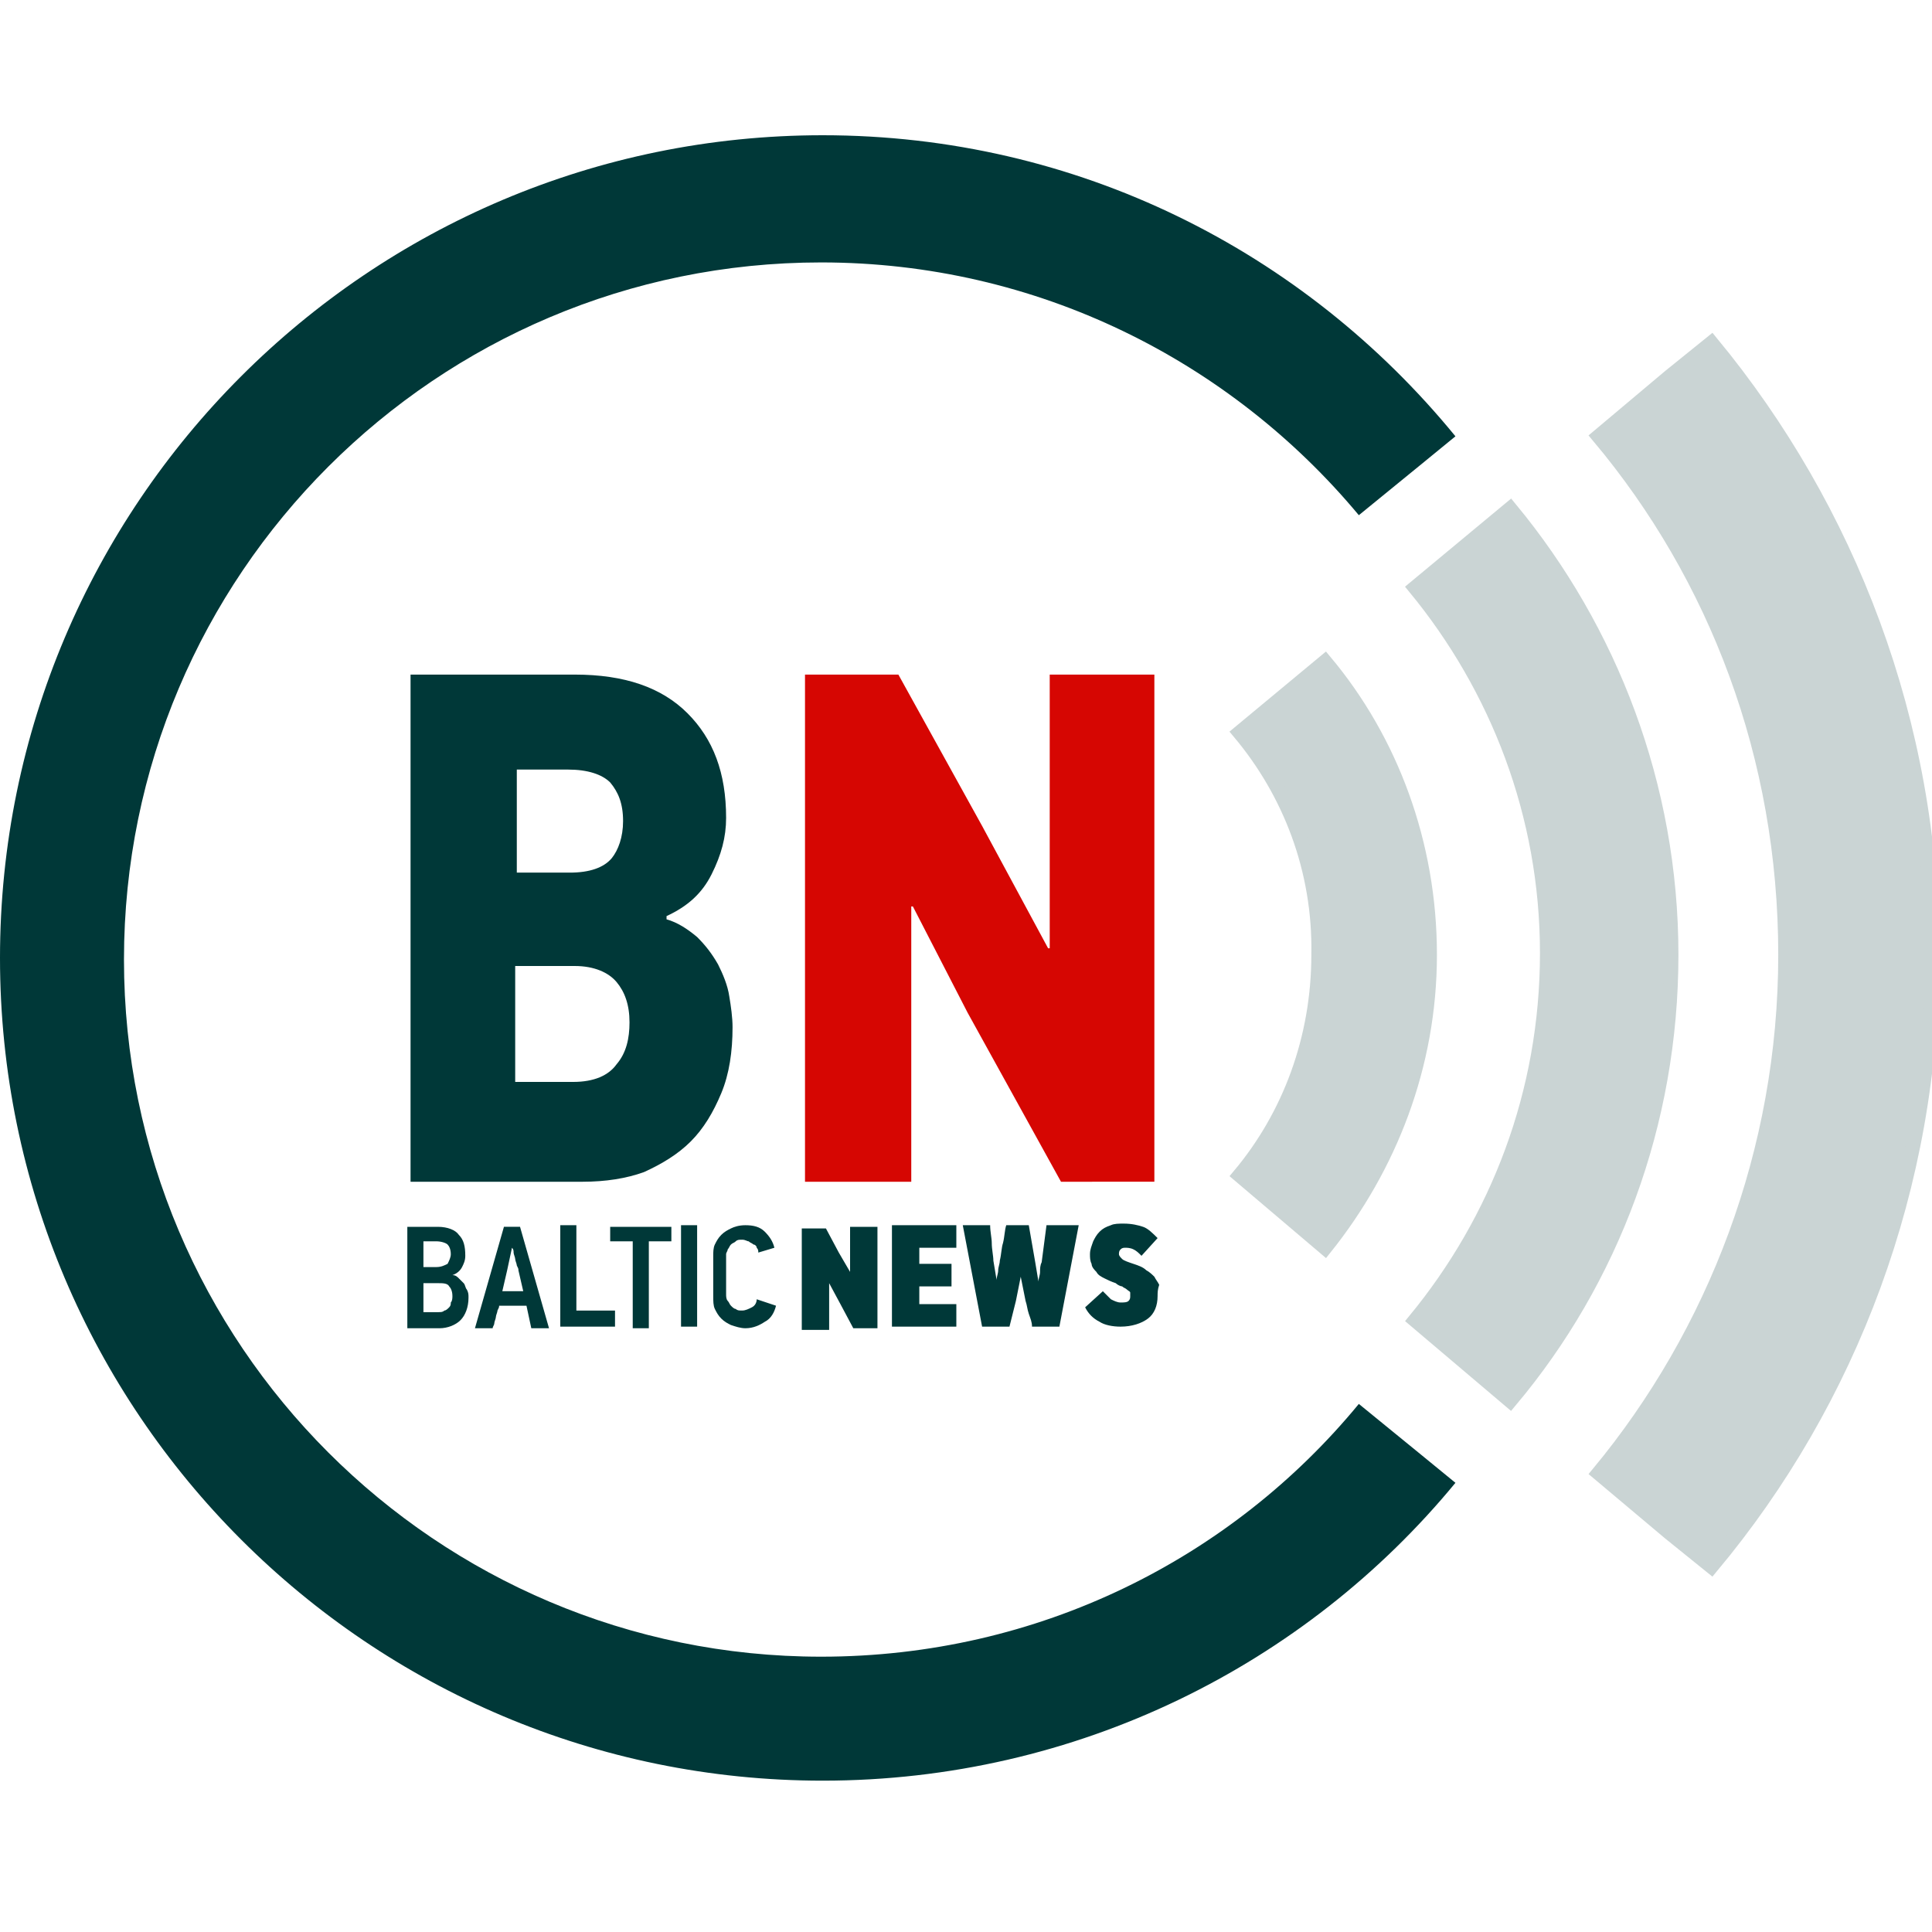
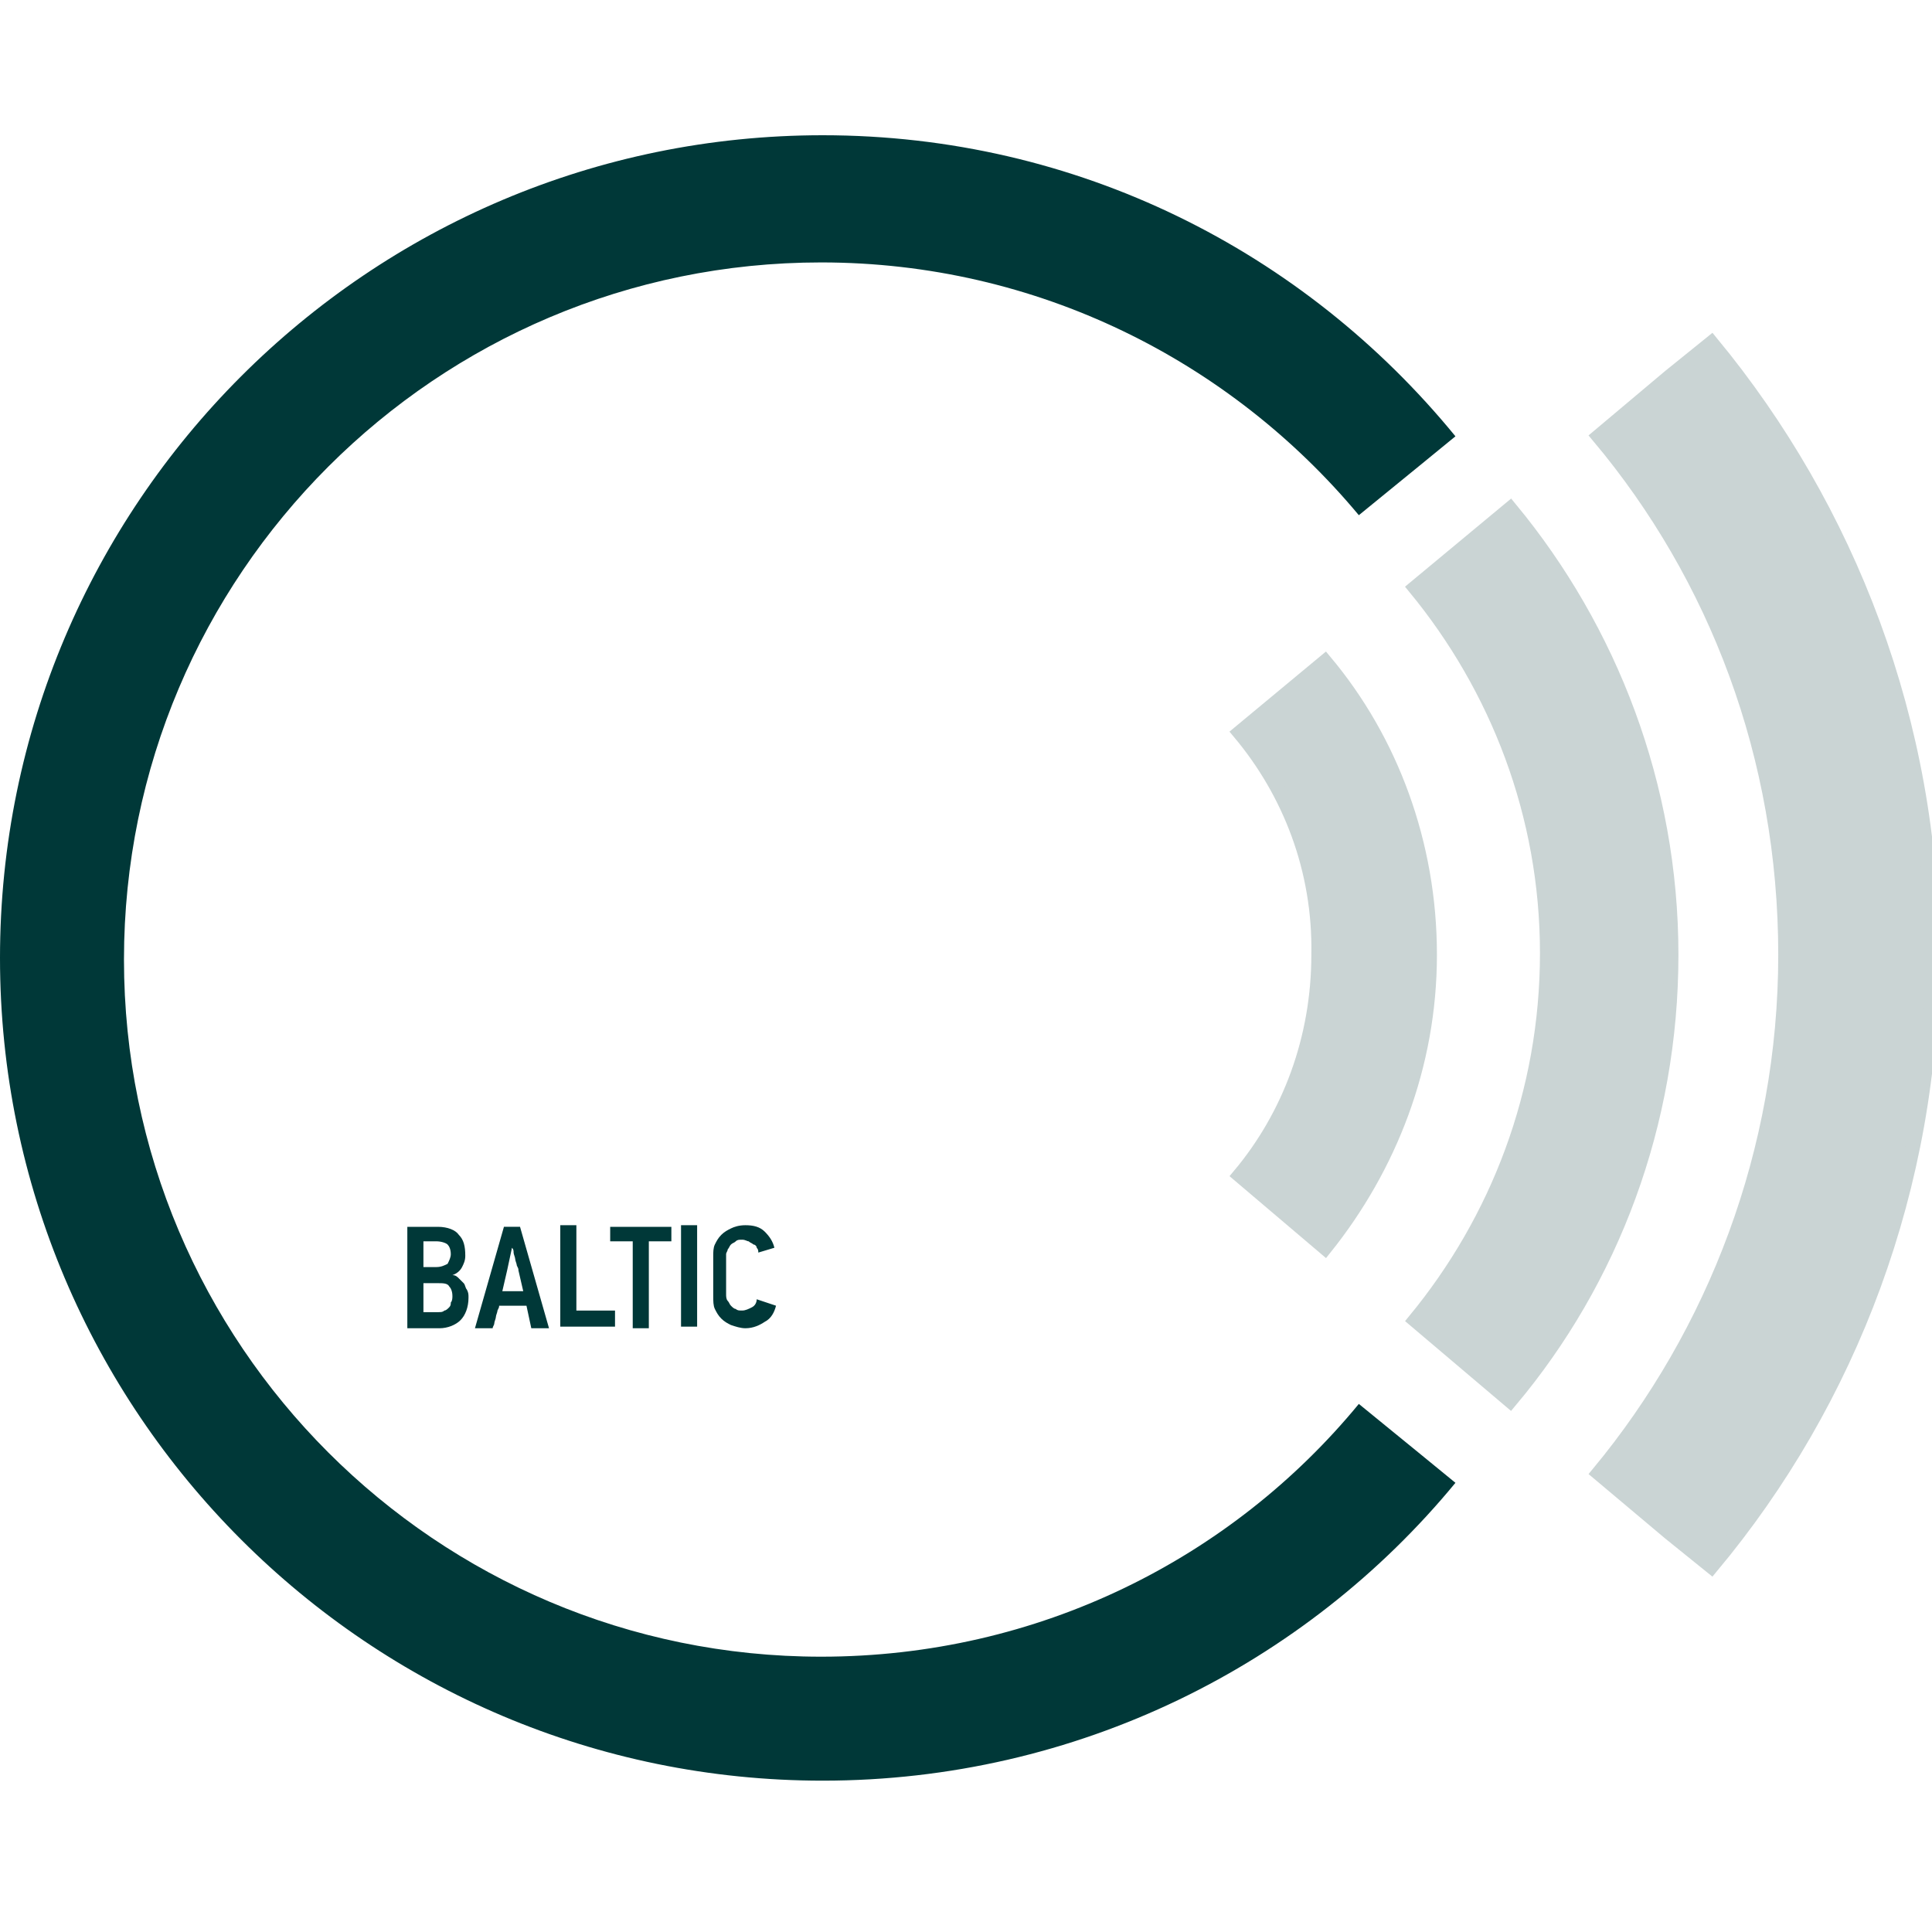
<svg xmlns="http://www.w3.org/2000/svg" version="1.1" id="Слой_1" x="0px" y="0px" viewBox="0 0 120 120" style="enable-background:new 0 0 120 120;" xml:space="preserve">
  <style type="text/css">
	.st0{fill-rule:evenodd;clip-rule:evenodd;fill:#003838;}
	.st1{fill-rule:evenodd;clip-rule:evenodd;fill:#CAD4D4;stroke:#CAD4D4;stroke-width:0.9;stroke-miterlimit:22.926;}
	.st2{fill:#003838;}
	.st3{fill:#D60602;}
</style>
  <path class="st0" d="M51.1,8.4C22.9,8.4,0,31.3,0,59.5s22.9,51.1,51.1,51.1c15.8,0,30-7.2,39.3-18.5l-2.2-1.8l-3.8-3.1  c-7.9,9.6-19.9,15.7-33.4,15.7c-23.9,0-43.3-19.4-43.3-43.3c0-23.9,19.4-43.3,43.3-43.3c13.4,0,25.4,6.1,33.4,15.7l3.8-3.1l2.2-1.8  C81,15.6,66.9,8.4,51.1,8.4z" />
  <path class="st1" d="M77,45.5l5.3-4.4c4.1,4.9,6.5,11.3,6.5,18.2s-2.5,13.2-6.5,18.2L77,73c3.1-3.7,4.9-8.5,4.9-13.7  C82,54,80.1,49.2,77,45.5z M87.9,36.5l5.9-4.9c6.2,7.5,10,17.2,10,27.7s-3.7,20.2-10,27.7L87.9,82c5.1-6.2,8.2-14.1,8.2-22.8  C96.1,50.6,93,42.7,87.9,36.5z M99.3,27.1l4.4-3.7l2.6-2.1c8.5,10.3,13.7,23.6,13.7,38c0,14.4-5.1,27.7-13.7,38l-2.6-2.1l-4.4-3.7  c7.2-8.7,11.6-20,11.6-32.2C110.9,47,106.6,35.8,99.3,27.1z" />
  <path class="st2" d="M29.1,80.6c0,0.6-0.2,1.1-0.5,1.4c-0.3,0.3-0.8,0.5-1.3,0.5h-2v-6.3h1.9c0.6,0,1.1,0.2,1.3,0.5  c0.3,0.3,0.4,0.7,0.4,1.3c0,0.3-0.1,0.5-0.2,0.7c-0.1,0.2-0.3,0.4-0.6,0.5v0c0.2,0,0.3,0.1,0.4,0.2c0.1,0.1,0.2,0.2,0.3,0.3  c0.1,0.1,0.1,0.3,0.2,0.4C29.1,80.3,29.1,80.4,29.1,80.6z M28,77.9c0-0.3-0.1-0.5-0.2-0.6c-0.1-0.1-0.4-0.2-0.7-0.2h-0.8v1.6h0.8  c0.3,0,0.5-0.1,0.7-0.2C27.9,78.3,28,78.1,28,77.9z M28.1,80.5c0-0.3-0.1-0.5-0.2-0.6c-0.1-0.2-0.4-0.2-0.7-0.2h-0.9v1.8h0.9  c0.2,0,0.3,0,0.4-0.1c0.1,0,0.2-0.1,0.3-0.2c0.1-0.1,0.1-0.2,0.1-0.3C28.1,80.8,28.1,80.6,28.1,80.5z M32.7,81.1h-1.7  c0,0.1,0,0.1-0.1,0.3c0,0.1-0.1,0.3-0.1,0.4c0,0.1-0.1,0.3-0.1,0.4c0,0.1-0.1,0.2-0.1,0.3h-1.1l1.8-6.3h1l1.8,6.3H33L32.7,81.1z   M31.5,78.9l-0.3,1.3h1.3l-0.3-1.3c0-0.1,0-0.1-0.1-0.3c0-0.1-0.1-0.3-0.1-0.4c0-0.1-0.1-0.3-0.1-0.4c0-0.1,0-0.2-0.1-0.3h0  L31.5,78.9z M34.8,82.4v-6.3h1v5.3h2.4v1H34.8z" />
  <path class="st2" d="M40.3,77.1v5.4h-1v-5.4h-1.4v-0.9h3.8v0.9H40.3z M42.3,82.4v-6.3h1v6.3H42.3z M48.2,81.1  c-0.1,0.4-0.3,0.8-0.7,1c-0.3,0.2-0.7,0.4-1.2,0.4c-0.3,0-0.6-0.1-0.9-0.2c-0.2-0.1-0.4-0.2-0.6-0.4c-0.2-0.2-0.3-0.4-0.4-0.6  c-0.1-0.2-0.1-0.5-0.1-0.8V78c0-0.2,0-0.5,0.1-0.7c0.1-0.2,0.2-0.4,0.4-0.6c0.2-0.2,0.4-0.3,0.6-0.4c0.2-0.1,0.5-0.2,0.9-0.2  c0.5,0,0.9,0.1,1.2,0.4c0.3,0.3,0.5,0.6,0.6,1l-1,0.3c0-0.1,0-0.2-0.1-0.3c0-0.1-0.1-0.2-0.2-0.2c-0.1-0.1-0.2-0.1-0.3-0.2  c-0.1,0-0.2-0.1-0.4-0.1c-0.2,0-0.3,0-0.4,0.1c-0.1,0.1-0.2,0.1-0.3,0.2c-0.1,0.1-0.1,0.2-0.2,0.3c0,0.1-0.1,0.2-0.1,0.3v2.5  c0,0.1,0,0.3,0.1,0.4s0.1,0.2,0.2,0.3c0.1,0.1,0.2,0.2,0.3,0.2c0.1,0.1,0.2,0.1,0.4,0.1c0.2,0,0.4-0.1,0.6-0.2  c0.2-0.1,0.3-0.3,0.3-0.5L48.2,81.1z" />
-   <path class="st2" d="M52.8,79v-2.8h1.7v6.3H53l-0.8-1.5l-0.7-1.3h0v2.9h-1.7v-6.3h1.5l0.8,1.5L52.8,79L52.8,79z M55.4,82.4v-6.3h4  v1.4h-2.3v1h2v1.4h-2V81h2.3v1.4H55.4z M63.4,79.3l-0.3,1.5l-0.4,1.6H61l-1.2-6.3h1.7c0,0.4,0.1,0.8,0.1,1.1c0,0.4,0.1,0.8,0.1,1.1  l0.2,1.2h0c0-0.2,0.1-0.4,0.1-0.6c0-0.2,0.1-0.4,0.1-0.6c0.1-0.4,0.1-0.8,0.2-1.1c0.1-0.4,0.1-0.8,0.2-1.1h1.4l0.4,2.3l0.2,1.2h0  c0-0.2,0.1-0.4,0.1-0.6c0-0.2,0-0.4,0.1-0.6l0.3-2.3H67l-1.2,6.3h-1.7c0-0.3-0.1-0.5-0.2-0.8c-0.1-0.3-0.1-0.5-0.2-0.8L63.4,79.3  L63.4,79.3z M71.9,80.5c0,0.6-0.2,1.1-0.6,1.4c-0.4,0.3-1,0.5-1.7,0.5c-0.5,0-1-0.1-1.3-0.3c-0.4-0.2-0.7-0.5-0.9-0.9l1.1-1  c0.2,0.2,0.4,0.4,0.5,0.5c0.2,0.1,0.4,0.2,0.6,0.2c0.2,0,0.4,0,0.5-0.1c0.1-0.1,0.1-0.2,0.1-0.3c0-0.1,0-0.2,0-0.2  c0-0.1-0.1-0.1-0.2-0.2c-0.1-0.1-0.2-0.1-0.3-0.2c-0.1,0-0.3-0.1-0.4-0.2c-0.3-0.1-0.5-0.2-0.7-0.3c-0.2-0.1-0.4-0.2-0.5-0.4  c-0.1-0.1-0.3-0.3-0.3-0.5c-0.1-0.2-0.1-0.4-0.1-0.6c0-0.3,0.1-0.5,0.2-0.8c0.1-0.2,0.2-0.4,0.4-0.6c0.2-0.2,0.4-0.3,0.7-0.4  c0.2-0.1,0.5-0.1,0.8-0.1c0.5,0,0.9,0.1,1.2,0.2c0.3,0.1,0.6,0.4,0.9,0.7l-1,1.1c-0.2-0.2-0.3-0.3-0.5-0.4c-0.2-0.1-0.4-0.1-0.5-0.1  c-0.1,0-0.2,0-0.3,0.1c-0.1,0.1-0.1,0.2-0.1,0.3c0,0.1,0.1,0.2,0.2,0.3c0.1,0.1,0.4,0.2,0.7,0.3c0.3,0.1,0.6,0.2,0.8,0.4  c0.2,0.1,0.4,0.3,0.5,0.4c0.1,0.2,0.2,0.3,0.3,0.5C71.9,80.1,71.9,80.3,71.9,80.5z" />
-   <path class="st2" d="M45.5,63.8c0,1.5-0.2,2.9-0.7,4.1c-0.5,1.2-1.1,2.2-1.9,3c-0.8,0.8-1.8,1.4-2.9,1.9c-1.1,0.4-2.4,0.6-3.8,0.6  H25.5V41.9h10.2c3.1,0,5.4,0.8,7,2.4c1.6,1.6,2.4,3.7,2.4,6.5c0,1.2-0.3,2.3-0.9,3.5c-0.6,1.2-1.5,2-2.8,2.6v0.2  c0.7,0.2,1.3,0.6,1.9,1.1c0.5,0.5,0.9,1,1.3,1.7c0.3,0.6,0.6,1.3,0.7,2C45.4,62.5,45.5,63.2,45.5,63.8z M38.7,51  c0-1.1-0.3-1.8-0.8-2.4c-0.5-0.5-1.4-0.8-2.6-0.8h-3.2v6.4h3.3c1.2,0,2.1-0.3,2.6-0.9C38.4,52.8,38.7,52,38.7,51z M39.1,63.5  c0-1.1-0.3-1.9-0.8-2.5c-0.5-0.6-1.4-1-2.6-1h-3.7v7.2h3.6c1.3,0,2.2-0.4,2.7-1.1C38.9,65.4,39.1,64.5,39.1,63.5z" />
-   <path class="st3" d="M65.9,73.4l-5.8-10.5l-3.4-6.6l-0.1,0v17.1H50V41.9h5.8l5.2,9.4l4.1,7.6l0.1,0v-17h6.5v31.5H65.9z" />
</svg>